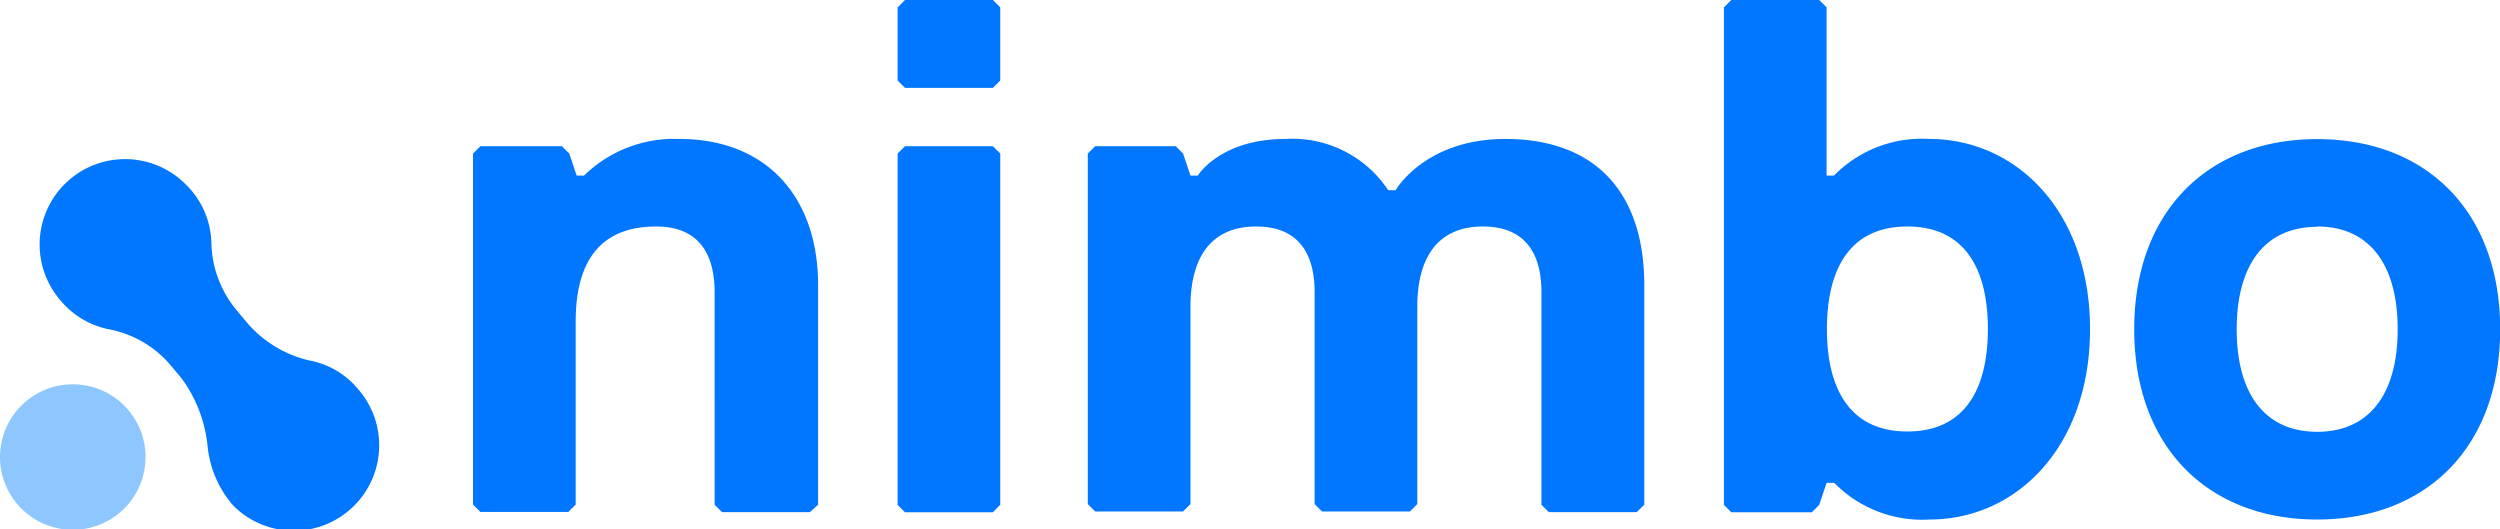
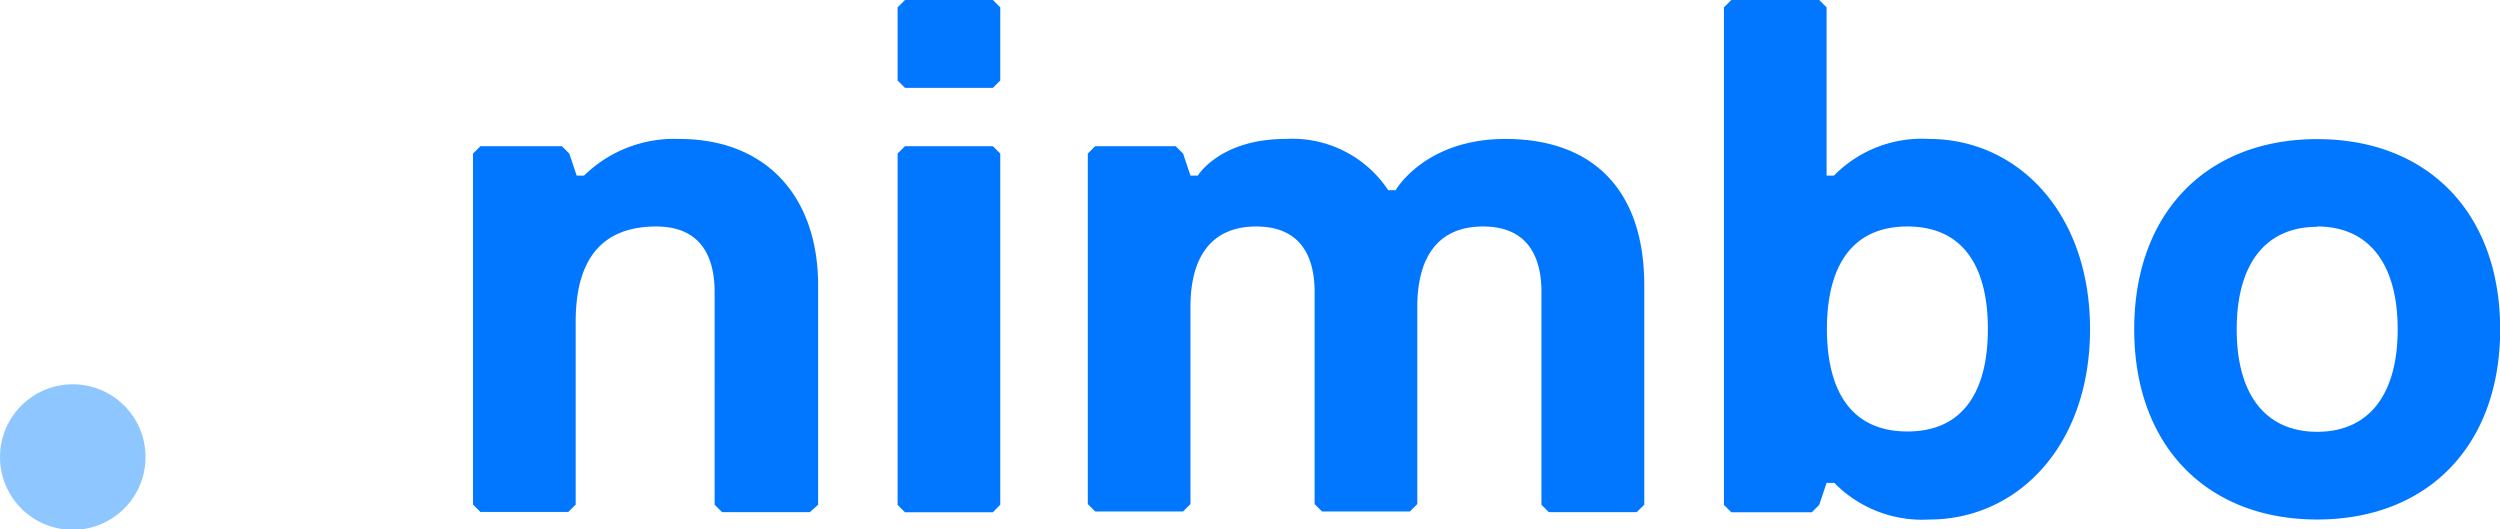
<svg xmlns="http://www.w3.org/2000/svg" id="Layer_1" data-name="Layer 1" viewBox="0 0 152.21 32.23">
  <defs>
    <style>.cls-1{fill:#0176fe}</style>
  </defs>
  <path class="cls-1" d="M933.1 461.39h-5.35l-.45-.45V448c0-2.23-.89-4-3.56-4-3.12 0-4.9 1.78-4.9 5.79v11.14l-.45.45h-5.35l-.45-.45v-21.37l.45-.45H918l.45.45.45 1.34h.45a7.85 7.85 0 0 1 5.79-2.23c5.35 0 8.46 3.56 8.46 8.91v13.36zM944.24 435.56h-5.35l-.45-.45v-4.45l.45-.45h5.35l.45.45v4.45zm0 25.84h-5.35l-.45-.45v-21.39l.45-.45h5.35l.45.45v21.38zM983.44 461.39h-5.35l-.45-.45V448c0-2.23-.89-4-3.56-4s-4 1.78-4 4.9v12l-.45.45h-5.35l-.45-.45V448c0-2.23-.89-4-3.56-4s-4 1.78-4 4.9v12l-.45.45h-5.35l-.45-.45v-21.34l.45-.45h4.9l.45.45.45 1.34h.45s1.34-2.23 5.35-2.23a7 7 0 0 1 6.24 3.12h.45s1.78-3.12 6.68-3.12c5.35 0 8.46 3.12 8.46 8.91v13.36zM1001.26 461.84a7.49 7.49 0 0 1-5.79-2.23H995l-.45 1.34-.45.45h-4.9l-.45-.45v-30.29l.45-.45h5.35l.45.45v10.24h.45a7.49 7.49 0 0 1 5.79-2.23c5.35 0 9.8 4.45 9.8 11.58s-4.44 11.59-9.78 11.59zM999.92 444c-3.56 0-4.9 2.67-4.9 6.24s1.34 6.24 4.9 6.24 4.9-2.67 4.9-6.24-1.34-6.24-4.9-6.24zM1024.87 461.84c-6.68 0-11.14-4.45-11.14-11.58s4.45-11.58 11.14-11.58 11.14 4.45 11.14 11.58-4.46 11.58-11.14 11.58zm0-17.82c-3.12 0-4.9 2.23-4.9 6.24s1.78 6.24 4.9 6.24 4.9-2.23 4.9-6.24-1.77-6.26-4.9-6.26z" transform="translate(-883.79 -430.21)" />
  <circle cx="888.22" cy="458.01" r="4.43" transform="rotate(-40.16 -142.075 1451.76)" fill="#8ec6ff" />
-   <path class="cls-1" d="M898.86 449.89l-.62-.74a6.62 6.62 0 0 1-1.58-4.13 5.13 5.13 0 0 0-1.58-3.6 5.2 5.2 0 0 0-7.6 7.09 5.17 5.17 0 0 0 3 1.76 6.5 6.5 0 0 1 3.75 2.24l.62.74a8.4 8.4 0 0 1 1.58 4.13A6.47 6.47 0 0 0 898 461a5.2 5.2 0 0 0 7.6-7.09 5.07 5.07 0 0 0-3-1.76 7.09 7.09 0 0 1-3.74-2.26z" transform="translate(-883.79 -430.21)" />
</svg>